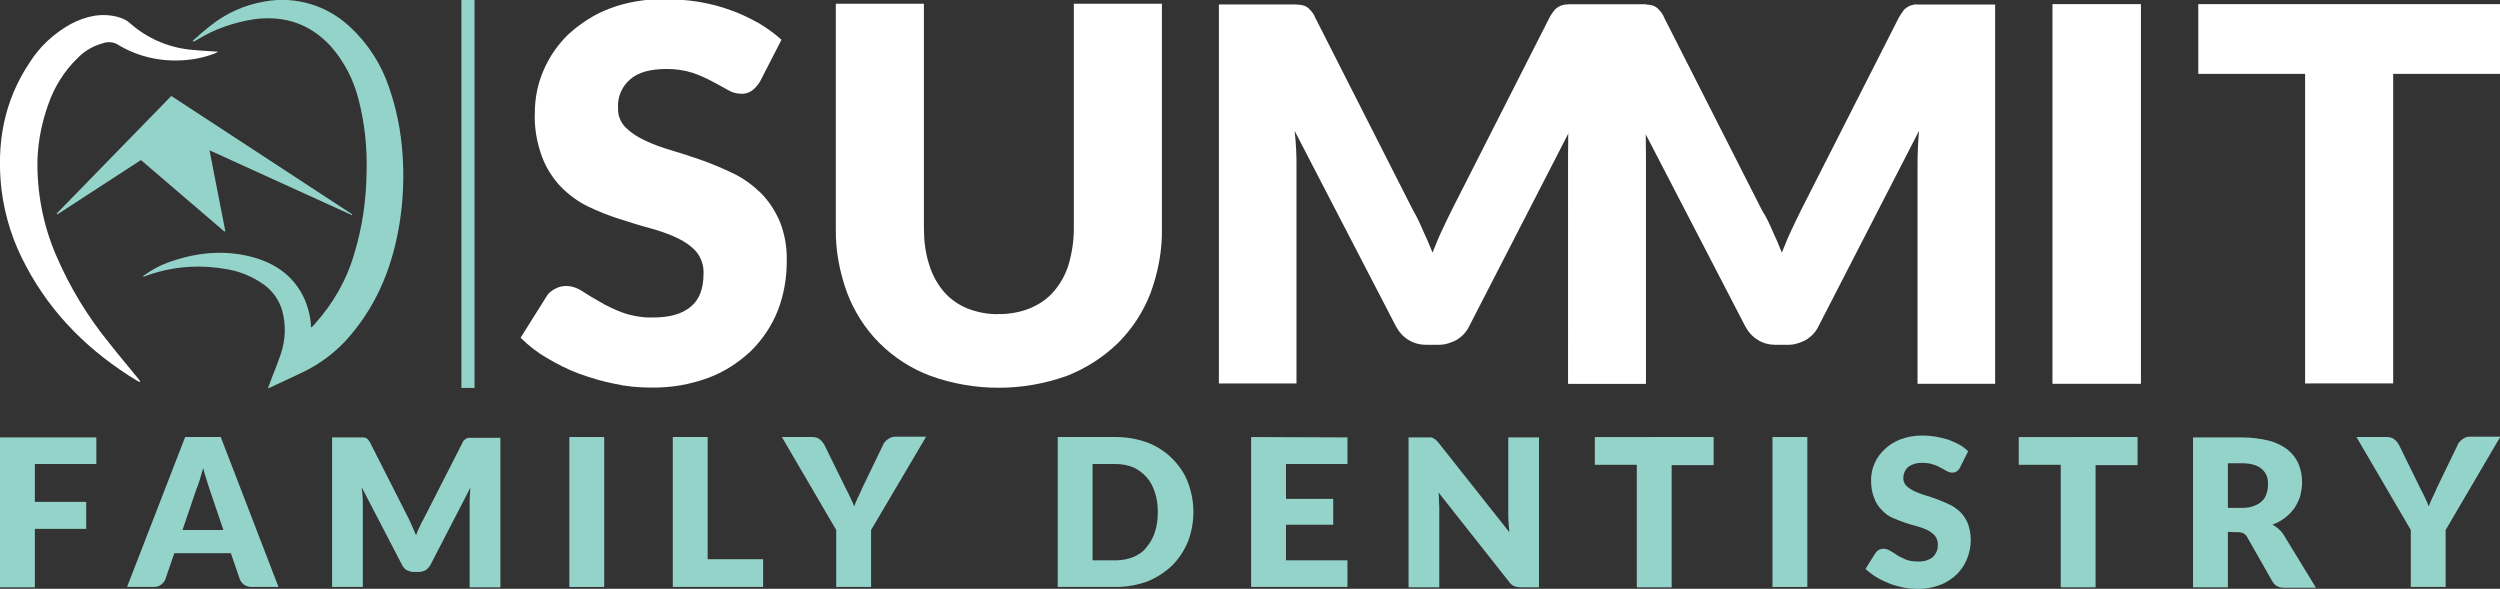
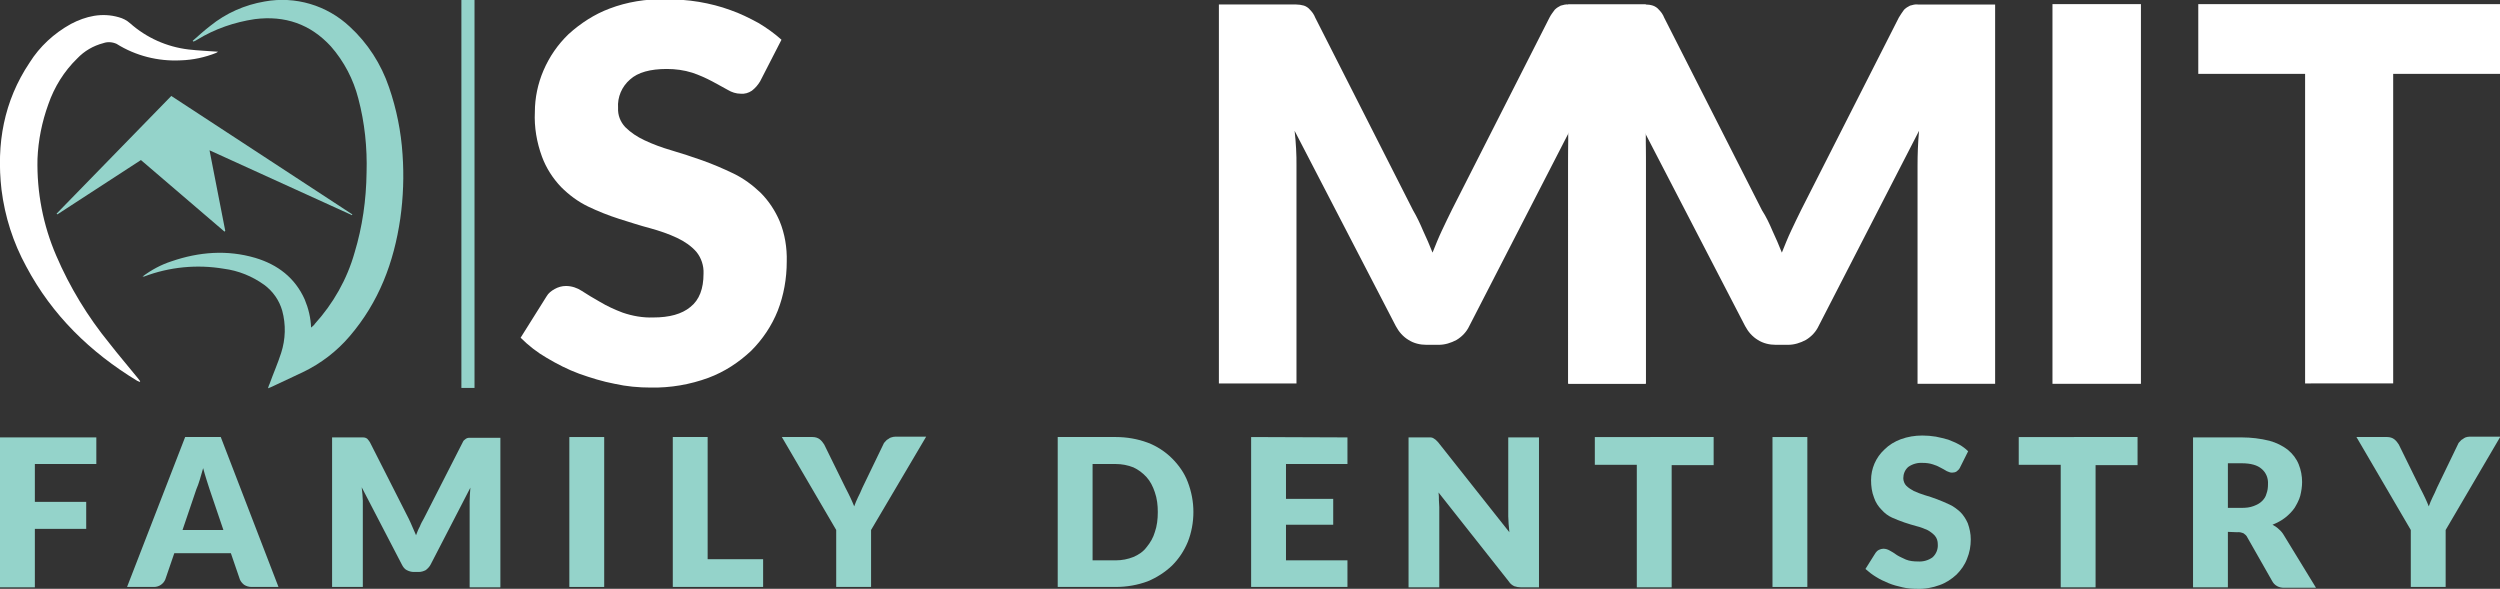
<svg xmlns="http://www.w3.org/2000/svg" version="1.1" id="Layer_1" x="0px" y="0px" viewBox="0 0 667 157.1" style="enable-background:new 0 0 667 157.1;" xml:space="preserve">
  <rect x="0" y="0" width="667" height="157.1" fill="#333333" stroke="none" />
  <style type="text/css">
	.st0{fill:#94D3CA;}
	.st1{fill:#FFFFFF;}
</style>
  <path class="st0" d="M25.7,116.7v7.1H9.3v10.1H23v7.2H9.3v15.6H0v-40L25.7,116.7z" />
  <path class="st0" d="M74.3,156.6h-7.2c-0.7,0-1.4-0.2-2-0.6c-0.5-0.4-0.9-0.9-1.1-1.4l-2.4-7H46.5l-2.4,7c-0.5,1.2-1.7,2-3,2h-7.2  l15.5-40h9.5L74.3,156.6z M48.7,141.4h10.9l-3.7-10.9c-0.2-0.7-0.5-1.5-0.8-2.5c-0.3-0.9-0.6-2-0.9-3.1c-0.3,1.1-0.6,2.1-0.9,3.1  c-0.3,1-0.6,1.8-0.9,2.5L48.7,141.4z" />
  <path class="st0" d="M110,140.5c0.3,0.8,0.7,1.5,1,2.3c0.3-0.8,0.6-1.6,1-2.3c0.3-0.8,0.7-1.5,1.1-2.2l10.3-20.2  c0.1-0.3,0.3-0.6,0.6-0.8c0.2-0.2,0.4-0.3,0.6-0.4c0.3-0.1,0.5-0.1,0.8-0.1h8.1v39.9h-8.2v-23c0-1.1,0.1-2.3,0.2-3.6l-10.6,20.5  c-0.3,0.6-0.8,1.1-1.3,1.5c-0.6,0.3-1.2,0.5-1.9,0.5h-1.3c-0.7,0-1.3-0.2-1.9-0.5c-0.6-0.3-1-0.9-1.3-1.5L96.5,130  c0.1,0.6,0.1,1.3,0.2,1.9c0,0.6,0.1,1.2,0.1,1.7v23h-8.2v-39.9h8.1c0.3,0,0.6,0,0.8,0.1c0.2,0.1,0.5,0.2,0.6,0.4  c0.2,0.2,0.4,0.5,0.6,0.8l10.3,20.3C109.4,139.1,109.7,139.8,110,140.5z" />
  <path class="st0" d="M161.2,156.6h-9.3v-40h9.3V156.6z" />
  <path class="st0" d="M188.8,149.2h14.8v7.4h-24.1v-40h9.3V149.2z" />
  <path class="st0" d="M232.4,141.4v15.2h-9.3v-15.2l-14.5-24.8h8.2c0.7,0,1.4,0.2,1.9,0.6c0.5,0.4,0.9,0.9,1.2,1.4l5.7,11.6  c0.5,0.9,0.9,1.8,1.3,2.6c0.4,0.8,0.7,1.6,1,2.3c0.3-0.8,0.6-1.6,1-2.4c0.4-0.8,0.8-1.6,1.2-2.6l5.6-11.6c0.1-0.3,0.3-0.5,0.5-0.7  c0.2-0.2,0.4-0.5,0.7-0.6c0.3-0.2,0.5-0.4,0.9-0.5c0.3-0.1,0.7-0.2,1.1-0.2h8.2L232.4,141.4z" />
  <path class="st0" d="M318.4,136.6c0,2.7-0.5,5.5-1.5,8c-1,2.4-2.4,4.5-4.2,6.3c-1.9,1.8-4.1,3.2-6.5,4.2c-2.7,1-5.6,1.5-8.5,1.5  h-15.5v-40h15.5c2.9,0,5.8,0.5,8.5,1.5c2.4,0.9,4.7,2.4,6.5,4.2c1.8,1.8,3.3,3.9,4.2,6.3C317.9,131.2,318.4,133.9,318.4,136.6z   M308.9,136.6c0-1.8-0.2-3.6-0.8-5.3c-0.5-1.5-1.2-2.9-2.2-4c-1-1.1-2.2-2-3.5-2.6c-1.5-0.6-3.1-0.9-4.7-0.9h-6.2v25.7h6.2  c1.6,0,3.2-0.3,4.7-0.9c1.4-0.6,2.6-1.4,3.5-2.6c1-1.2,1.8-2.6,2.2-4C308.7,140.3,308.9,138.5,308.9,136.6L308.9,136.6z" />
  <path class="st0" d="M359.5,116.7v7.1h-16.4v9.3h12.6v6.9h-12.6v9.5h16.4v7.1h-25.7v-40L359.5,116.7z" />
  <path class="st0" d="M381.7,116.7c0.3,0,0.5,0.1,0.7,0.2c0.2,0.1,0.4,0.3,0.6,0.4c0.2,0.2,0.5,0.5,0.7,0.7l19,24  c-0.1-0.8-0.1-1.5-0.2-2.2c0-0.7-0.1-1.4-0.1-2v-21.1h8.2v40h-4.8c-0.6,0-1.2-0.1-1.8-0.3c-0.6-0.3-1.1-0.7-1.4-1.2l-18.8-23.8  c0.1,0.7,0.1,1.4,0.1,2c0,0.7,0.1,1.3,0.1,1.9v21.4h-8.2v-40h4.9C381,116.7,381.3,116.7,381.7,116.7z" />
  <path class="st0" d="M457.2,116.7v7.4H446v32.6h-9.3V124h-11.2v-7.4H457.2z" />
  <path class="st0" d="M482.2,156.6h-9.3v-40h9.3V156.6z" />
  <path class="st0" d="M522.9,124.8c-0.2,0.4-0.5,0.7-0.9,1c-0.3,0.2-0.8,0.3-1.2,0.3c-0.5,0-0.9-0.2-1.4-0.4c-0.5-0.3-1-0.6-1.6-0.9  c-0.7-0.4-1.4-0.7-2.1-0.9c-0.9-0.3-1.8-0.4-2.7-0.4c-1.4-0.1-2.8,0.3-3.9,1.1c-0.9,0.8-1.3,1.9-1.3,3c0,0.7,0.3,1.5,0.8,2  c0.6,0.6,1.3,1,2,1.4c0.9,0.4,1.9,0.8,2.9,1.1c1.1,0.3,2.2,0.7,3.3,1.1c1.1,0.4,2.2,0.9,3.3,1.4c1.1,0.5,2,1.2,2.9,2  c0.9,0.9,1.5,1.9,2,3c0.5,1.4,0.8,2.8,0.8,4.3c0,1.8-0.3,3.5-1,5.2c-0.6,1.6-1.6,3-2.8,4.2c-1.3,1.2-2.8,2.2-4.5,2.8  c-1.9,0.7-4,1.1-6.1,1c-1.3,0-2.5-0.1-3.8-0.4c-1.3-0.3-2.5-0.6-3.7-1.1c-1.2-0.5-2.3-1-3.4-1.7c-1-0.6-1.9-1.3-2.8-2.1l2.7-4.3  c0.2-0.3,0.5-0.6,0.9-0.8c0.4-0.2,0.8-0.3,1.2-0.3c0.6,0,1.2,0.2,1.7,0.5c0.6,0.3,1.2,0.7,1.9,1.2c0.8,0.5,1.6,0.8,2.4,1.2  c1,0.4,2.1,0.5,3.2,0.5c1.4,0.1,2.8-0.3,3.9-1.1c1-0.9,1.5-2.2,1.4-3.5c0-0.8-0.2-1.6-0.8-2.3c-0.6-0.6-1.2-1.1-2-1.5  c-0.9-0.4-1.9-0.8-2.8-1c-1.1-0.3-2.1-0.6-3.3-1c-1.1-0.4-2.2-0.8-3.3-1.3c-1.1-0.5-2-1.2-2.8-2.1c-0.9-0.9-1.6-2-2-3.2  c-0.6-1.5-0.8-3.1-0.8-4.7c0-1.5,0.3-3,0.9-4.4c0.6-1.4,1.5-2.7,2.7-3.8c1.2-1.2,2.7-2.1,4.3-2.7c1.9-0.7,3.8-1,5.8-1  c1.2,0,2.4,0.1,3.6,0.3c1.1,0.2,2.2,0.5,3.3,0.8c1,0.4,2,0.8,2.9,1.3c0.9,0.5,1.7,1.1,2.4,1.8L522.9,124.8z" />
  <path class="st0" d="M570.3,116.7v7.4h-11.2v32.6h-9.3V124h-11.2v-7.4H570.3z" />
  <path class="st0" d="M594.4,141.9v14.8h-9.3v-40h13c2.5,0,5,0.3,7.4,0.9c1.8,0.5,3.5,1.3,5,2.5c1.2,1,2.2,2.3,2.8,3.8  c0.6,1.5,0.9,3.1,0.9,4.7c0,1.2-0.2,2.5-0.5,3.7c-0.3,1.1-0.9,2.2-1.5,3.2c-0.7,1-1.6,1.9-2.5,2.6c-1,0.8-2.2,1.4-3.4,1.9  c0.6,0.3,1.2,0.7,1.7,1.2c0.6,0.5,1,1,1.4,1.7l8.5,13.9h-8.4c-1.4,0.1-2.7-0.6-3.3-1.8l-6.6-11.6c-0.2-0.5-0.6-0.8-1-1.1  c-0.5-0.2-1.1-0.4-1.7-0.3L594.4,141.9z M594.4,135.5h3.7c1.1,0,2.2-0.1,3.2-0.5c0.8-0.3,1.6-0.7,2.2-1.3c0.6-0.6,1-1.2,1.2-2  c0.3-0.8,0.4-1.6,0.4-2.5c0.1-1.6-0.5-3.1-1.7-4.1c-1.1-1-2.9-1.5-5.3-1.5h-3.7L594.4,135.5z" />
  <path class="st0" d="M652.5,141.4v15.2h-9.3v-15.2l-14.5-24.8h8.2c0.7,0,1.4,0.2,1.9,0.6c0.5,0.4,0.9,0.9,1.2,1.4l5.7,11.6  c0.5,0.9,0.9,1.8,1.3,2.6s0.7,1.6,1,2.3c0.3-0.8,0.6-1.6,1-2.4c0.4-0.8,0.8-1.6,1.2-2.6l5.6-11.6c0.1-0.3,0.3-0.5,0.5-0.7  c0.2-0.2,0.4-0.5,0.7-0.6c0.3-0.2,0.5-0.4,0.8-0.5c0.3-0.1,0.7-0.2,1.1-0.2h8.2L652.5,141.4z" />
  <rect x="123.1" class="st0" width="3.5" height="103.5" />
  <path class="st0" d="M38,73.8c2.4-1.8,5-3.2,7.8-4.1c7.3-2.5,14.8-3.1,22.3-0.9c6,1.8,10.6,5.3,13.2,11.1c1,2.4,1.6,4.9,1.7,7.5  c0.4-0.4,0.8-0.6,1-1c4.9-5.4,8.6-11.9,10.6-19c2.1-6.9,3.1-14.1,3.2-21.3c0.2-6.7-0.5-13.4-2.2-19.8c-1.3-5.1-3.8-9.9-7.3-13.9  c-5.5-6-12.3-8.3-20.3-7.3c-5.4,0.8-10.7,2.6-15.4,5.5c-0.3,0.2-0.7,0.4-1,0.5l-0.2-0.2c1.5-1.3,3-2.7,4.7-4  c4.2-3.4,9.2-5.6,14.5-6.5c8.2-1.5,16.6,1,22.7,6.7c4.8,4.4,8.4,10,10.5,16.2c2,5.8,3.2,11.8,3.6,17.9c0.4,5.7,0.2,11.4-0.6,17.1  c-1.7,11.7-5.7,22.3-13.5,31.4c-3.4,4-7.7,7.3-12.5,9.6c-2.8,1.3-5.5,2.6-8.3,3.9c-0.3,0.1-0.5,0.2-1,0.4c0.2-0.5,0.2-0.8,0.4-1.1  c1-2.8,2.2-5.5,3.1-8.3c1.2-3.7,1.3-7.6,0.3-11.3c-0.8-2.8-2.5-5.2-4.8-6.9c-3.2-2.3-6.9-3.8-10.8-4.3c-7.1-1.2-14.5-0.5-21.3,2.1  C38.3,73.7,38.2,73.8,38,73.8z" />
-   <path class="st1" d="M37.3,101.9c-0.2-0.1-0.5-0.2-0.7-0.3C24.1,94,13.9,84.1,7,71.1c-3.5-6.4-5.7-13.3-6.6-20.5  C-1,38.4,1,27,7.9,16.7c2.7-4.3,6.5-7.8,11-10.3c4-2.1,8.3-3.1,12.8-1.8c1.1,0.3,2.1,0.8,3,1.6c4.4,3.9,9.8,6.3,15.6,7  c2.6,0.3,5.3,0.4,7.9,0.6c-0.2,0.1-0.4,0.2-0.5,0.3c-3,1.2-6.2,1.9-9.5,2c-6,0.3-12-1.2-17.1-4.4c-1.1-0.5-2.4-0.6-3.5-0.2  c-2.7,0.7-5.1,2.1-7,4.1c-3.5,3.4-6.1,7.6-7.7,12.2c-1.7,4.7-2.7,9.6-2.9,14.6c-0.2,8.9,1.5,17.7,5,25.8c3.6,8.4,8.4,16.3,14.2,23.4  c2.4,3.1,5,6.1,7.5,9.2c0.2,0.3,0.5,0.6,0.7,0.9L37.3,101.9z" />
+   <path class="st1" d="M37.3,101.9c-0.2-0.1-0.5-0.2-0.7-0.3C24.1,94,13.9,84.1,7,71.1c-3.5-6.4-5.7-13.3-6.6-20.5  C-1,38.4,1,27,7.9,16.7c2.7-4.3,6.5-7.8,11-10.3c4-2.1,8.3-3.1,12.8-1.8c1.1,0.3,2.1,0.8,3,1.6c4.4,3.9,9.8,6.3,15.6,7  c2.6,0.3,5.3,0.4,7.9,0.6c-0.2,0.1-0.4,0.2-0.5,0.3c-3,1.2-6.2,1.9-9.5,2c-6,0.3-12-1.2-17.1-4.4c-1.1-0.5-2.4-0.6-3.5-0.2  c-2.7,0.7-5.1,2.1-7,4.1c-3.5,3.4-6.1,7.6-7.7,12.2c-1.7,4.7-2.7,9.6-2.9,14.6c-0.2,8.9,1.5,17.7,5,25.8c3.6,8.4,8.4,16.3,14.2,23.4  c2.4,3.1,5,6.1,7.5,9.2c0.2,0.3,0.5,0.6,0.7,0.9z" />
  <path class="st0" d="M55.9,40.1c1.4,7.3,2.8,14.4,4.2,21.5l-0.2,0.2L37.6,42.7L15.3,57.2L15.1,57l30.6-31.4L94,57.2l-0.1,0.2  L55.9,40.1z" />
  <path class="st1" d="M202.8,21.7c-0.6,1-1.3,1.8-2.2,2.5c-0.9,0.6-1.9,0.9-3,0.8c-1.2,0-2.4-0.4-3.4-1c-1.2-0.7-2.6-1.4-4.2-2.3  c-1.7-0.9-3.5-1.7-5.3-2.3c-2.2-0.7-4.5-1-6.8-1c-4.4,0-7.7,0.9-9.8,2.8c-2.2,1.9-3.4,4.7-3.2,7.6c-0.1,1.9,0.6,3.7,1.9,5.1  c1.5,1.5,3.2,2.6,5.1,3.5c2.3,1.1,4.8,2,7.2,2.7c2.7,0.8,5.5,1.7,8.3,2.7c2.8,1,5.6,2.2,8.3,3.5c2.7,1.3,5.1,3.1,7.2,5.1  c2.2,2.2,3.9,4.8,5.1,7.6c1.4,3.4,2,7.1,1.9,10.8c0,4.5-0.8,9-2.4,13.1c-1.6,4-4,7.6-7.1,10.7c-3.3,3.1-7.1,5.6-11.4,7.2  c-4.9,1.8-10.1,2.7-15.4,2.6c-3.2,0-6.5-0.3-9.6-1c-3.2-0.6-6.4-1.6-9.5-2.7c-3-1.1-5.9-2.6-8.6-4.2c-2.6-1.5-4.9-3.3-7-5.4l6.9-11  c0.5-0.9,1.3-1.5,2.2-2c0.9-0.5,1.9-0.8,3-0.8c1.5,0,3,0.5,4.2,1.3c1.4,0.9,3,1.9,4.8,2.9c2,1.2,4,2.1,6.1,2.9  c2.6,0.9,5.4,1.4,8.2,1.3c4.3,0,7.6-0.9,9.9-2.8c2.4-1.9,3.5-4.9,3.5-8.9c0.1-2.1-0.6-4.2-1.9-5.8c-1.4-1.6-3.2-2.8-5.1-3.7  c-2.3-1.1-4.7-1.9-7.2-2.6c-2.7-0.7-5.4-1.6-8.3-2.5c-2.8-0.9-5.6-2-8.3-3.3c-2.7-1.3-5.1-3.1-7.2-5.2c-2.2-2.3-4-5.1-5.1-8.1  c-1.4-3.8-2.1-7.9-1.9-11.9c0-3.8,0.8-7.6,2.3-11.1c1.6-3.7,3.8-6.9,6.7-9.7c3.2-2.9,6.9-5.3,10.9-6.8c4.7-1.8,9.8-2.6,14.8-2.5  c3,0,6.1,0.2,9.1,0.7c2.9,0.5,5.7,1.2,8.4,2.2c2.6,0.9,5,2.1,7.4,3.4c2.2,1.3,4.3,2.8,6.2,4.5L202.8,21.7z" />
-   <path class="st1" d="M266.5,83.8c2.9,0,5.8-0.5,8.4-1.6c2.4-1,4.6-2.5,6.3-4.5c1.8-2.1,3.1-4.5,3.9-7.1c0.9-3.1,1.4-6.3,1.4-9.6v-60  H310v60c0.1,5.8-1,11.6-3,17.1c-1.9,5-4.9,9.6-8.7,13.4c-3.9,3.8-8.6,6.8-13.7,8.8c-11.8,4.2-24.6,4.2-36.3,0  c-5.1-1.9-9.8-4.9-13.7-8.8c-3.8-3.8-6.7-8.4-8.6-13.4c-2-5.5-3.1-11.3-3-17.1v-60h23.5V61c0,3.2,0.4,6.5,1.4,9.6  c0.8,2.6,2.1,5.1,3.9,7.2c1.7,2,3.9,3.5,6.3,4.5C260.7,83.3,263.6,83.9,266.5,83.8z" />
  <path class="st1" d="M379.7,61.6c0.9,1.9,1.7,3.8,2.5,5.8c0.8-2,1.6-4,2.5-5.9s1.8-3.8,2.7-5.6l26-51.2c0.4-0.8,0.9-1.4,1.4-2.1  c0.5-0.5,1-0.8,1.6-1.1c0.7-0.2,1.4-0.4,2.1-0.3h20.6v101.2h-20.7V44.1c0-2.8,0.1-5.9,0.4-9.2L392,87c-0.7,1.5-1.9,2.8-3.4,3.7  c-1.5,0.8-3.1,1.3-4.8,1.3h-3.2c-1.7,0-3.4-0.4-4.8-1.3c-1.5-0.9-2.6-2.2-3.4-3.7l-27-52.1c0.2,1.6,0.3,3.2,0.4,4.8s0.1,3.1,0.1,4.4  v58.2h-20.7V1.2h20.6c0.7,0,1.4,0.1,2.1,0.3c0.6,0.2,1.2,0.6,1.6,1.1c0.6,0.6,1.1,1.3,1.4,2.1l26.1,51.4  C378,57.8,378.9,59.7,379.7,61.6z" />
  <path class="st1" d="M472.9,61.6c0.9,1.9,1.7,3.8,2.5,5.8c0.8-2,1.6-4,2.5-5.9c0.9-1.9,1.8-3.8,2.7-5.6l26-51.2  c0.4-0.7,0.9-1.4,1.4-2.1c0.5-0.5,1-0.8,1.6-1.1c0.7-0.2,1.4-0.4,2.1-0.3h20.6v101.2h-20.7V44.1c0-2.8,0.1-5.9,0.4-9.2L485.2,87  c-0.7,1.5-1.9,2.8-3.4,3.7c-1.5,0.8-3.1,1.3-4.8,1.3h-3.2c-1.7,0-3.4-0.4-4.8-1.3c-1.5-0.9-2.6-2.2-3.4-3.7l-27-52.1  c0.2,1.6,0.3,3.2,0.4,4.8s0.1,3.1,0.1,4.4v58.2h-20.7V1.2h20.6c0.7,0,1.4,0.1,2,0.3c0.6,0.2,1.2,0.6,1.6,1.1  c0.6,0.6,1.1,1.3,1.4,2.1l26.1,51.4C471.2,57.8,472.1,59.7,472.9,61.6z" />
  <path class="st1" d="M571.2,102.4h-23.6V1.1h23.6V102.4z" />
  <path class="st1" d="M667,1.1v18.6h-28.5v82.6H615V19.7h-28.5V1.1H667z" />
</svg>